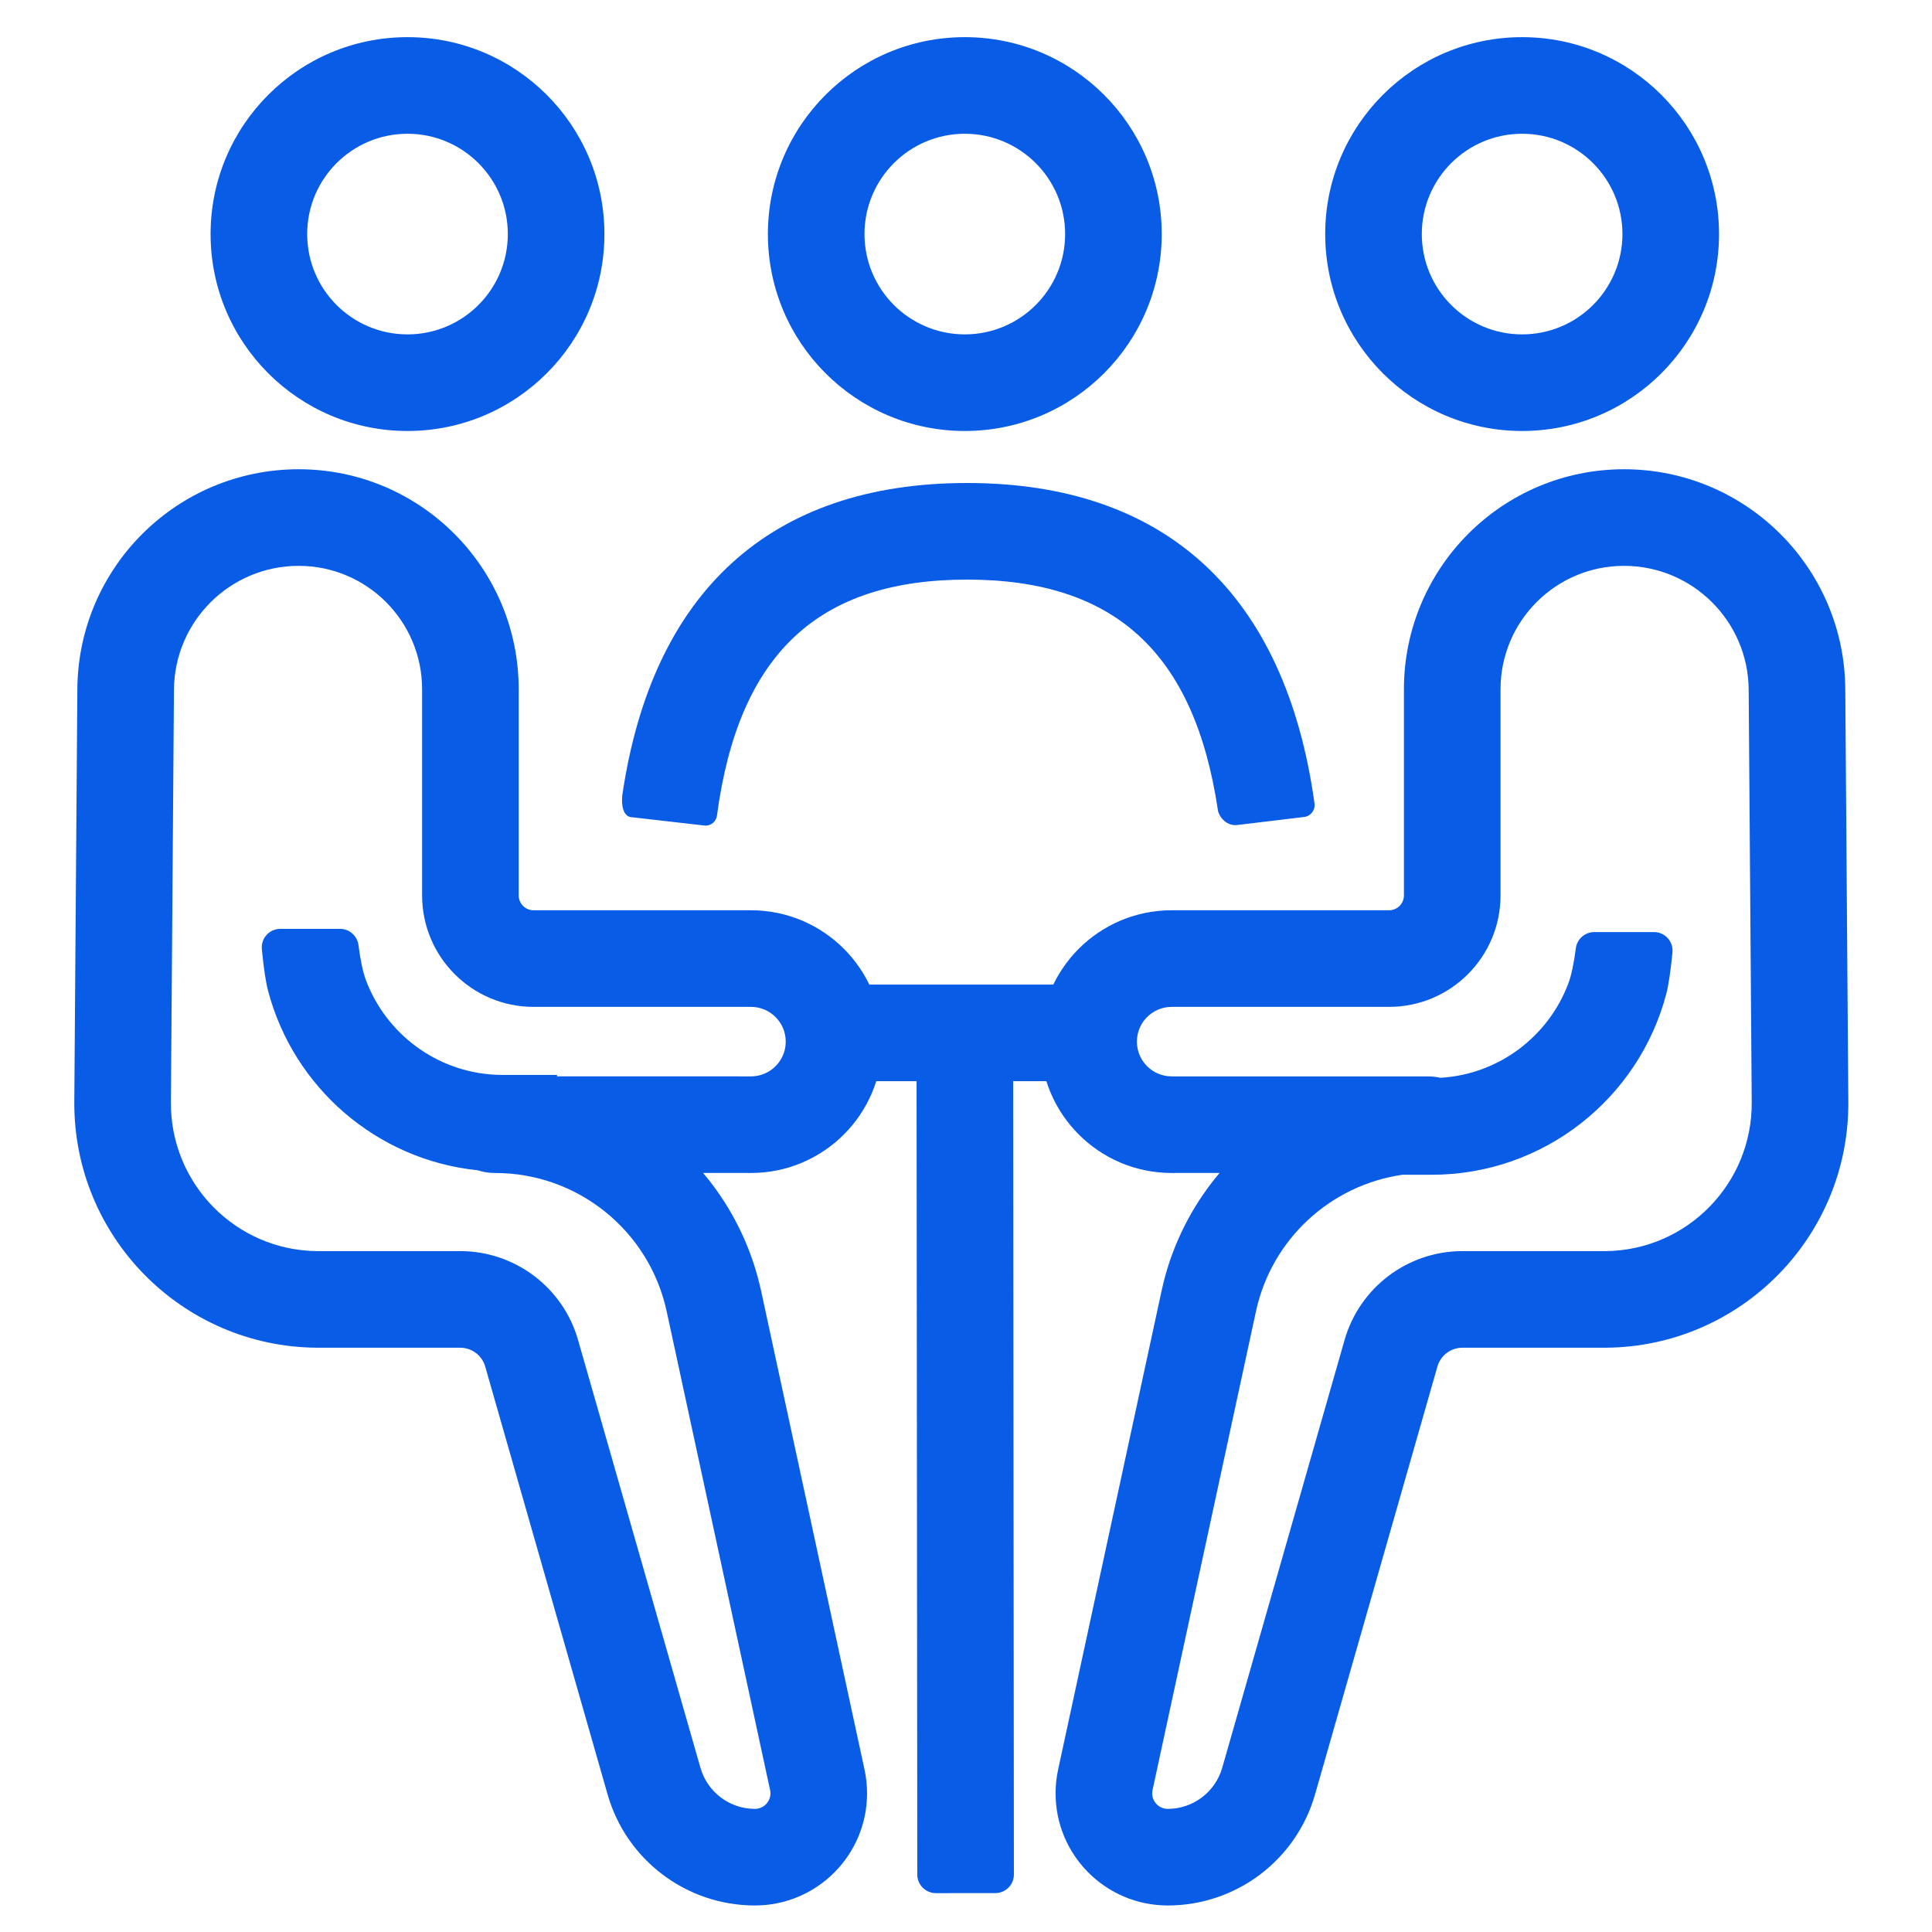
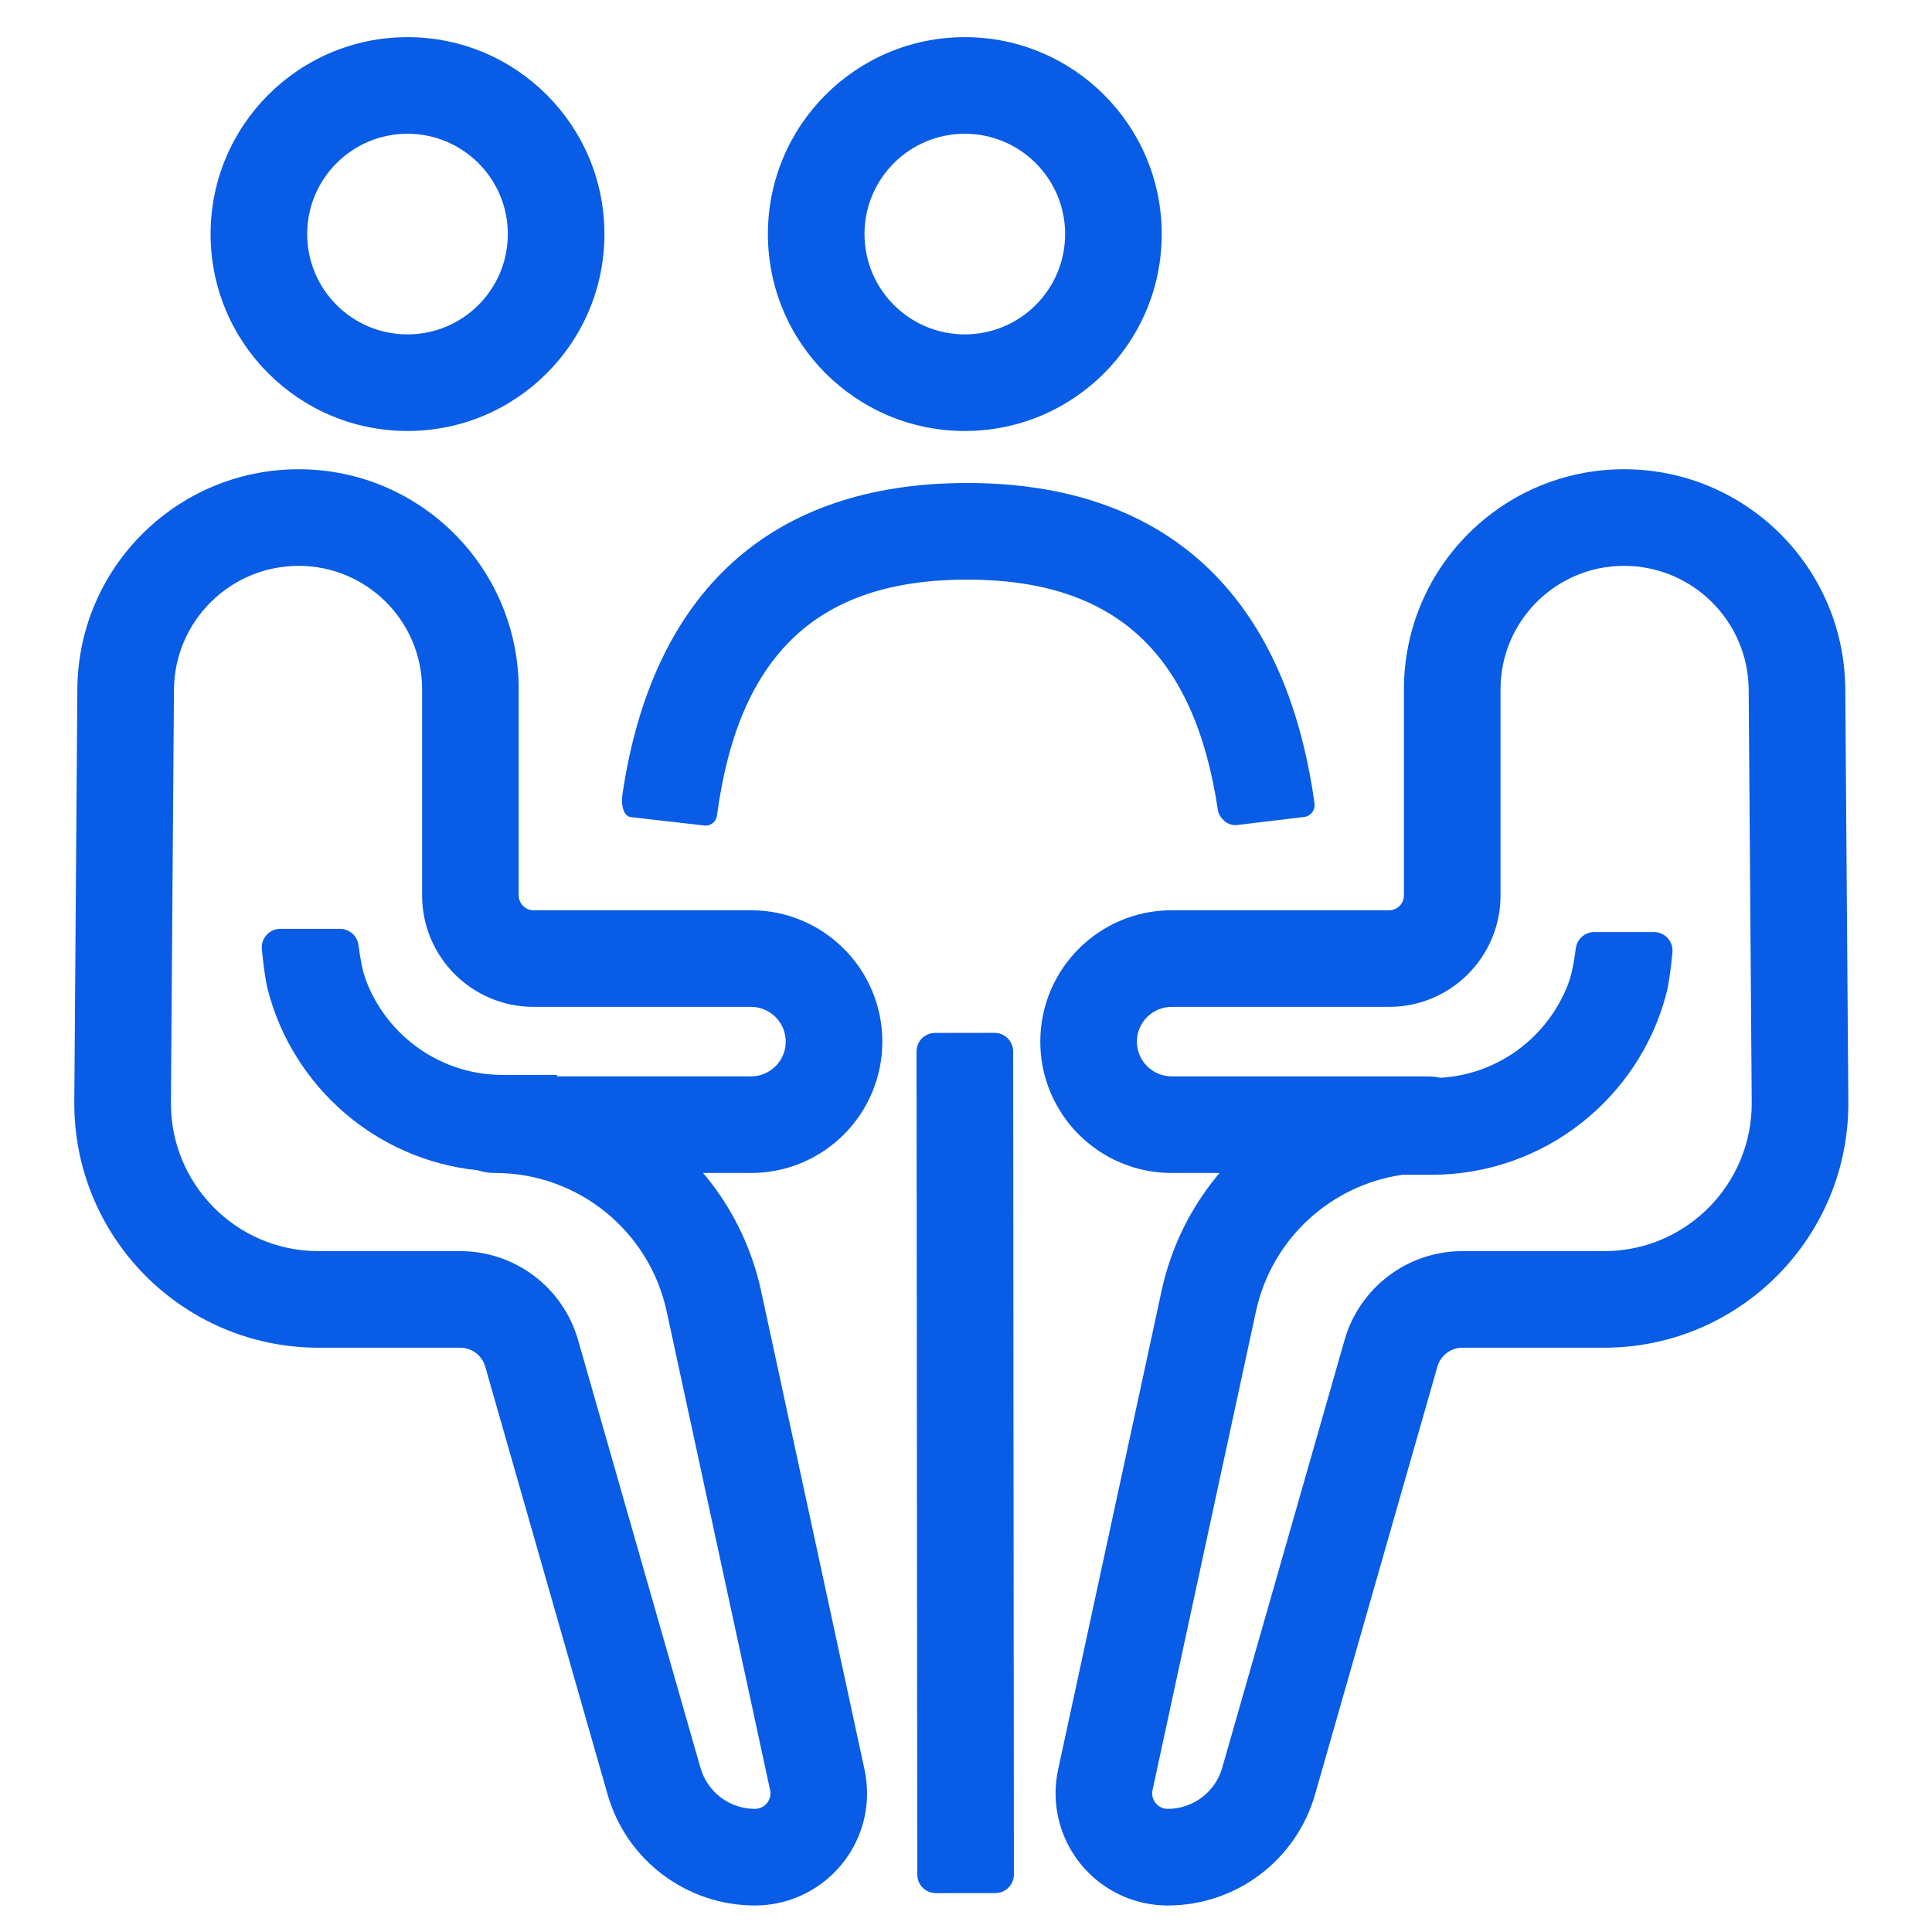
<svg xmlns="http://www.w3.org/2000/svg" width="52px" height="52px" viewBox="0 0 52 52" version="1.1">
  <title>Meet-Ups</title>
  <g id="Page-1" stroke="none" stroke-width="1" fill="none" fill-rule="evenodd">
    <g id="Meet-Ups">
      <rect id="Rectangle" x="0" y="0" width="52" height="52" />
-       <rect id="Rectangle" x="0" y="0" width="52" height="52" />
      <g id="Group-66" transform="translate(2, 1)" fill="#085CE5" fill-rule="nonzero">
        <path d="M23.968,0 C21.041,0 18.668,2.373 18.668,5.3 C18.668,8.227 21.041,10.6 23.968,10.6 C26.895,10.6 29.268,8.227 29.268,5.3 C29.268,2.373 26.895,0 23.968,0 Z M23.968,2.6 C25.459,2.6 26.668,3.809 26.668,5.3 C26.668,6.791 25.459,8 23.968,8 C22.477,8 21.268,6.791 21.268,5.3 C21.268,3.809 22.477,2.6 23.968,2.6 Z" id="Oval" />
        <path d="M8.968,0 C6.041,0 3.668,2.373 3.668,5.3 C3.668,8.227 6.041,10.6 8.968,10.6 C11.895,10.6 14.268,8.227 14.268,5.3 C14.268,2.373 11.895,0 8.968,0 Z M8.968,2.6 C10.459,2.6 11.668,3.809 11.668,5.3 C11.668,6.791 10.459,8 8.968,8 C7.477,8 6.268,6.791 6.268,5.3 C6.268,3.809 7.477,2.6 8.968,2.6 Z" id="Oval-Copy-23" />
-         <path d="M38.968,0 C36.041,0 33.668,2.373 33.668,5.3 C33.668,8.227 36.041,10.6 38.968,10.6 C41.895,10.6 44.268,8.227 44.268,5.3 C44.268,2.373 41.895,0 38.968,0 Z M38.968,2.6 C40.459,2.6 41.668,3.809 41.668,5.3 C41.668,6.791 40.459,8 38.968,8 C37.477,8 36.268,6.791 36.268,5.3 C36.268,3.809 37.477,2.6 38.968,2.6 Z" id="Oval-Copy-24" />
        <path d="M6.039,11.63 C9.31,11.63 11.961,14.282 11.961,17.552 L11.961,17.552 L11.961,23.1 C11.961,23.321 12.14,23.5 12.361,23.5 L12.361,23.5 L18.212,23.5 C20.165,23.5 21.748,25.083 21.748,27.035 C21.748,28.988 20.165,30.571 18.212,30.571 L18.212,30.571 L16.922,30.57 L17.023,30.69 C17.675,31.496 18.163,32.449 18.428,33.503 L18.428,33.503 L18.486,33.748 L21.269,46.63 C21.314,46.839 21.337,47.053 21.337,47.267 C21.337,48.934 19.985,50.286 18.318,50.286 C16.477,50.286 14.859,49.066 14.353,47.296 L14.353,47.296 L11.06,35.782 C10.974,35.481 10.699,35.274 10.387,35.274 L10.387,35.274 L6.529,35.274 C2.897,35.247 -0.026,32.281 0,28.648 L0,28.648 L0.082,17.543 C0.106,14.27 2.766,11.63 6.039,11.63 Z M6.039,14.23 C4.195,14.23 2.696,15.718 2.682,17.562 L2.682,17.562 L2.6,28.667 C2.584,30.864 4.352,32.658 6.539,32.674 L6.539,32.674 L10.387,32.674 C11.86,32.674 13.154,33.651 13.559,35.067 L13.559,35.067 L16.853,46.581 C17.04,47.235 17.638,47.686 18.318,47.686 C18.549,47.686 18.737,47.499 18.737,47.267 C18.737,47.238 18.734,47.208 18.727,47.179 L18.727,47.179 L15.944,34.297 C15.474,32.123 13.552,30.571 11.327,30.571 C11.153,30.571 10.997,30.545 10.858,30.498 C8.125,30.218 5.892,28.253 5.213,25.659 C5.153,25.43 5.098,25.06 5.048,24.55 C5.02,24.276 5.22,24.03 5.495,24.003 C5.512,24.001 5.529,24 5.546,24 L7.151,24 C7.401,24 7.614,24.185 7.648,24.433 C7.701,24.848 7.768,25.164 7.849,25.381 C8.386,26.811 9.732,27.846 11.33,27.927 L11.532,27.932 L12.994,27.932 L12.993,27.97 L18.212,27.971 C18.692,27.971 19.088,27.61 19.142,27.145 L19.148,27.035 C19.148,26.519 18.729,26.1 18.212,26.1 L18.212,26.1 L12.361,26.1 C10.704,26.1 9.361,24.757 9.361,23.1 L9.361,23.1 L9.361,17.552 C9.361,15.718 7.874,14.23 6.039,14.23 Z" id="Combined-Shape" />
        <path d="M41.709,11.63 C44.982,11.63 47.642,14.27 47.666,17.543 L47.748,28.648 C47.775,32.281 44.851,35.247 41.219,35.274 L37.361,35.274 C37.049,35.274 36.774,35.481 36.688,35.782 L33.395,47.296 C32.889,49.066 31.271,50.286 29.43,50.286 C27.763,50.286 26.411,48.934 26.411,47.267 C26.411,47.053 26.434,46.839 26.479,46.63 L29.263,33.748 L29.32,33.503 C29.585,32.449 30.073,31.496 30.726,30.69 L30.826,30.57 L29.536,30.571 C27.583,30.571 26,28.988 26,27.035 C26,25.083 27.583,23.5 29.536,23.5 L35.387,23.5 C35.608,23.5 35.787,23.321 35.787,23.1 L35.787,17.552 C35.787,14.282 38.439,11.63 41.709,11.63 Z M41.709,14.23 C39.875,14.23 38.387,15.718 38.387,17.552 L38.387,23.1 C38.387,24.757 37.044,26.1 35.387,26.1 L29.536,26.1 C29.019,26.1 28.6,26.519 28.6,27.035 C28.6,27.552 29.019,27.971 29.536,27.971 L36.421,27.971 C36.545,27.971 36.661,27.984 36.768,28.009 C38.35,27.917 39.68,26.887 40.213,25.467 C40.294,25.251 40.361,24.935 40.414,24.52 C40.448,24.272 40.66,24.086 40.911,24.087 L40.911,24.087 L42.516,24.087 C42.533,24.087 42.55,24.088 42.567,24.089 C42.842,24.117 43.042,24.362 43.014,24.637 C42.964,25.147 42.909,25.517 42.849,25.746 C42.115,28.55 39.564,30.619 36.53,30.619 L36.53,30.619 L35.752,30.618 C33.82,30.894 32.226,32.344 31.804,34.297 L29.021,47.179 C29.014,47.208 29.011,47.238 29.011,47.267 C29.011,47.499 29.199,47.686 29.43,47.686 C30.11,47.686 30.708,47.235 30.896,46.581 L34.189,35.067 C34.594,33.651 35.888,32.674 37.361,32.674 L41.209,32.674 C43.396,32.658 45.164,30.864 45.148,28.667 L45.066,17.562 C45.052,15.718 43.554,14.23 41.709,14.23 Z" id="Combined-Shape" />
-         <polygon id="Path-35" points="27.781 25.5 27.781 28.1 20.968 28.1 20.968 25.5" />
        <path d="M25.269,27.299 L25.289,49.452 C25.289,49.728 25.066,49.952 24.79,49.953 L23.19,49.954 C22.914,49.954 22.689,49.731 22.689,49.455 L22.669,27.301 C22.668,27.025 22.892,26.801 23.168,26.801 L24.768,26.799 C25.044,26.799 25.268,27.023 25.269,27.299 Z" id="Path-35-Copy" />
        <path d="M24.029,12 C29.389,12 32.603,15.001 33.381,20.63 C33.403,20.805 33.279,20.966 33.103,20.989 C33.102,20.989 33.101,20.989 33.1,20.989 C32.499,21.062 31.897,21.134 31.295,21.206 C30.992,21.238 30.802,20.958 30.781,20.812 C30.147,16.552 27.989,14.6 24.029,14.6 C20.026,14.6 17.879,16.593 17.297,20.952 C17.276,21.119 17.125,21.238 16.959,21.219 C16.306,21.144 15.654,21.07 15.002,20.995 C14.827,20.99 14.712,20.784 14.749,20.406 C15.553,14.923 18.741,12 24.029,12 Z" id="Path-36" />
      </g>
    </g>
  </g>
</svg>